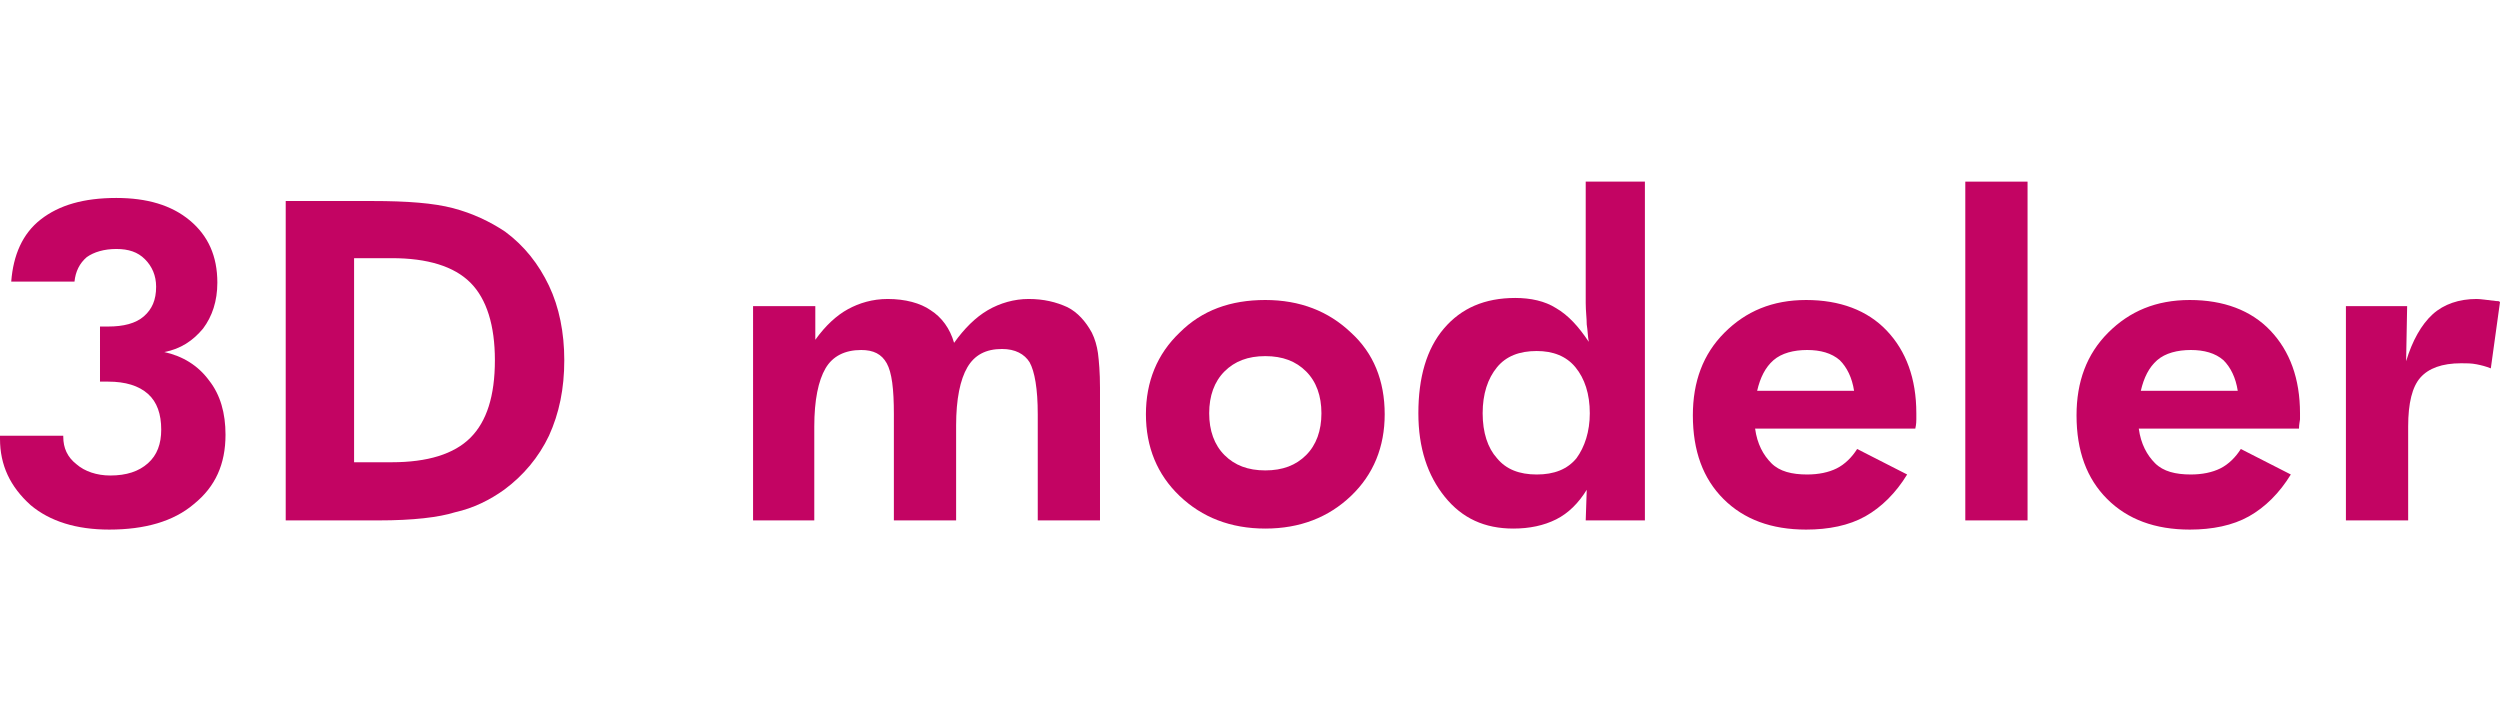
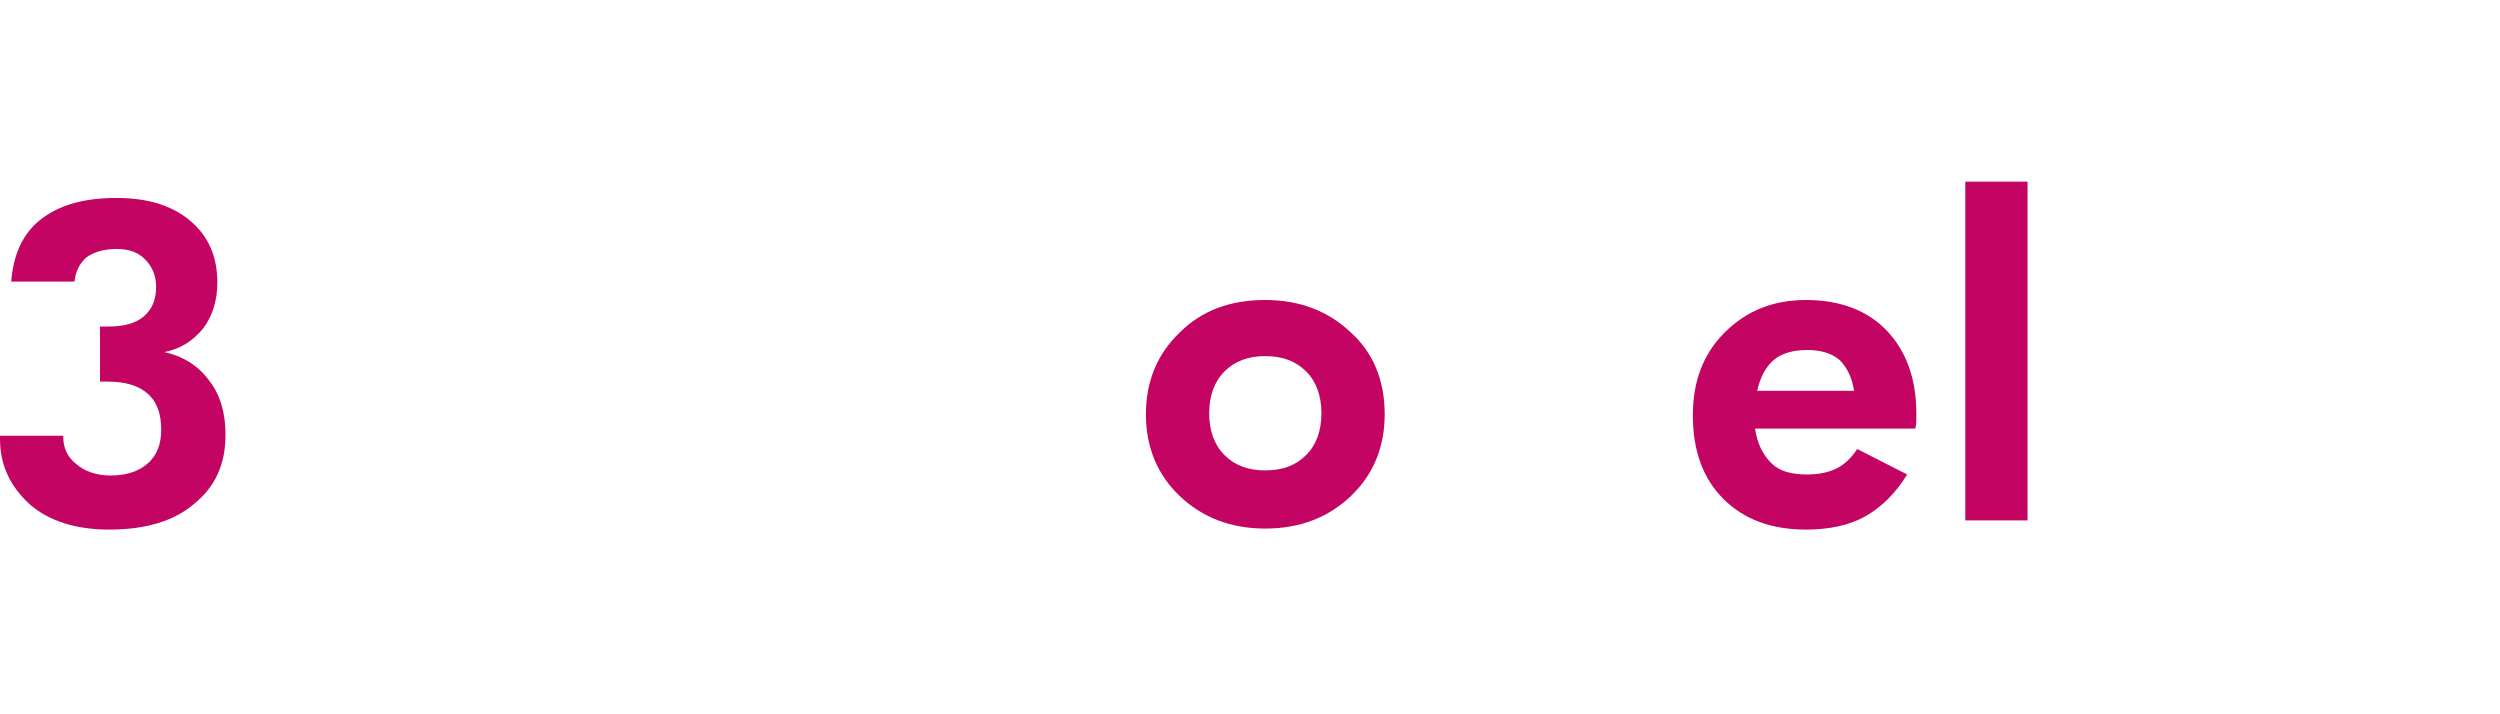
<svg xmlns="http://www.w3.org/2000/svg" version="1.1" id="レイヤー_1" x="0px" y="0px" width="245px" height="70px" viewBox="0 0 245 70" style="enable-background:new 0 0 245 70;" xml:space="preserve">
  <style type="text/css">
	.st0{fill:#C30463;}
</style>
  <g>
    <g>
      <g>
        <path class="st0" d="M0,42.7h6.2v0.1c0,1.1,0.4,2,1.3,2.7c0.8,0.7,2,1.1,3.3,1.1c1.6,0,2.8-0.4,3.7-1.2c0.9-0.8,1.3-1.9,1.3-3.3     c0-1.5-0.4-2.7-1.3-3.5c-0.9-0.8-2.2-1.2-3.9-1.2c-0.1,0-0.2,0-0.4,0c-0.2,0-0.3,0-0.4,0V32c0.1,0,0.2,0,0.4,0c0.2,0,0.3,0,0.4,0     c1.5,0,2.7-0.3,3.5-1c0.8-0.7,1.2-1.6,1.2-2.9c0-1.1-0.4-2-1.1-2.7c-0.7-0.7-1.6-1-2.8-1c-1.2,0-2.2,0.3-2.9,0.8     c-0.7,0.6-1.1,1.4-1.2,2.4H1.1C1.3,25,2.2,22.9,4,21.5c1.8-1.4,4.2-2.1,7.4-2.1c3,0,5.4,0.7,7.2,2.2c1.8,1.5,2.7,3.5,2.7,6.1     c0,1.8-0.5,3.3-1.4,4.5c-1,1.2-2.2,2-3.8,2.3c1.8,0.4,3.3,1.3,4.4,2.8c1.1,1.4,1.6,3.2,1.6,5.3c0,2.9-1,5.1-3.1,6.8     c-2,1.7-4.8,2.5-8.3,2.5c-3.2,0-5.8-0.8-7.7-2.4C1,47.7,0,45.6,0,43V42.7z" />
-         <path class="st0" d="M28,51V19.7h8.5c3.4,0,6,0.2,7.9,0.7c1.9,0.5,3.6,1.3,5.1,2.3c1.9,1.4,3.3,3.2,4.3,5.3     c1,2.1,1.5,4.6,1.5,7.3c0,2.8-0.5,5.2-1.5,7.4c-1,2.1-2.5,3.9-4.4,5.3c-1.4,1-3,1.8-4.8,2.2C43,50.7,40.5,51,37.1,51h-2.4H28z      M34.7,45.3h3.7c3.5,0,6.1-0.8,7.7-2.4c1.6-1.6,2.4-4.1,2.4-7.6c0-3.4-0.8-6-2.4-7.6c-1.6-1.6-4.2-2.4-7.7-2.4h-3.7V45.3z" />
-         <path class="st0" d="M79.9,51h-6.1V30h6.1v3.3c1-1.4,2.1-2.4,3.2-3c1.1-0.6,2.4-1,3.9-1c1.7,0,3.2,0.4,4.2,1.1     c1.1,0.7,1.9,1.8,2.3,3.2c1-1.4,2.1-2.5,3.3-3.2c1.2-0.7,2.6-1.1,4-1.1c1.5,0,2.7,0.3,3.8,0.8c1,0.5,1.8,1.4,2.4,2.5     c0.3,0.6,0.5,1.3,0.6,2c0.1,0.8,0.2,1.9,0.2,3.4v0.7V51h-6.1V40.6c0-2.5-0.3-4.2-0.8-5.1c-0.5-0.8-1.4-1.3-2.7-1.3     c-1.6,0-2.7,0.6-3.4,1.8c-0.7,1.2-1.1,3.1-1.1,5.7V51h-6.1V40.6c0-2.5-0.2-4.1-0.7-5c-0.5-0.9-1.3-1.3-2.5-1.3     c-1.6,0-2.8,0.6-3.5,1.8s-1.1,3.1-1.1,5.7V51z" />
        <path class="st0" d="M135.7,40.6c0,3.2-1.1,5.9-3.3,8c-2.2,2.1-5,3.2-8.4,3.2c-3.4,0-6.2-1.1-8.4-3.2c-2.2-2.1-3.3-4.8-3.3-8     c0-3.2,1.1-5.9,3.3-8c2.2-2.2,5-3.2,8.4-3.2c3.4,0,6.2,1.1,8.4,3.2C134.6,34.6,135.7,37.3,135.7,40.6z M129.5,40.5     c0-1.7-0.5-3.1-1.5-4.1c-1-1-2.3-1.5-4-1.5c-1.7,0-3,0.5-4,1.5c-1,1-1.5,2.4-1.5,4.1c0,1.7,0.5,3.1,1.5,4.1s2.3,1.5,4,1.5     c1.7,0,3-0.5,4-1.5C129,43.6,129.5,42.2,129.5,40.5z" />
-         <path class="st0" d="M161.3,51h-5.9l0.1-3c-0.8,1.3-1.8,2.3-3,2.9c-1.2,0.6-2.6,0.9-4.2,0.9c-2.8,0-5-1-6.7-3.1     c-1.7-2.1-2.6-4.8-2.6-8.2c0-3.5,0.8-6.3,2.5-8.3c1.7-2,4-3,7-3c1.5,0,2.9,0.3,4,1c1.2,0.7,2.2,1.8,3.2,3.3     c-0.1-0.5-0.1-1.1-0.2-1.7c0-0.6-0.1-1.3-0.1-2.1V17.8h5.8V51z M155.8,40.5c0-1.9-0.5-3.4-1.4-4.5c-0.9-1.1-2.2-1.6-3.8-1.6     c-1.7,0-3,0.5-3.9,1.6c-0.9,1.1-1.4,2.6-1.4,4.5c0,1.9,0.5,3.4,1.4,4.4c0.9,1.1,2.2,1.6,3.9,1.6c1.7,0,3-0.5,3.9-1.6     C155.3,43.8,155.8,42.3,155.8,40.5z" />
        <path class="st0" d="M187.7,42H172c0.2,1.5,0.8,2.6,1.6,3.4s2,1.1,3.5,1.1c1.1,0,2.1-0.2,2.9-0.6c0.8-0.4,1.5-1.1,2-1.9l4.9,2.5     c-1.1,1.8-2.5,3.2-4.1,4.1s-3.6,1.3-5.8,1.3c-3.4,0-6.1-1-8.1-3c-2-2-3-4.7-3-8.2c0-3.3,1-6,3.1-8.1c2.1-2.1,4.7-3.2,8-3.2     c3.3,0,6,1,7.9,3c1.9,2,2.9,4.7,2.9,8.1c0,0.2,0,0.4,0,0.6C187.8,41.2,187.8,41.6,187.7,42z M181.7,38.3c-0.2-1.3-0.7-2.3-1.4-3     c-0.8-0.7-1.9-1-3.2-1s-2.5,0.3-3.3,1c-0.8,0.7-1.3,1.7-1.6,3H181.7z" />
        <path class="st0" d="M192.6,51V17.8h6.1V51H192.6z" />
-         <path class="st0" d="M225.3,42h-15.7c0.2,1.5,0.8,2.6,1.6,3.4s2,1.1,3.5,1.1c1.1,0,2.1-0.2,2.9-0.6c0.8-0.4,1.5-1.1,2-1.9     l4.9,2.5c-1.1,1.8-2.5,3.2-4.1,4.1s-3.6,1.3-5.8,1.3c-3.4,0-6.1-1-8.1-3c-2-2-3-4.7-3-8.2c0-3.3,1-6,3.1-8.1     c2.1-2.1,4.7-3.2,8-3.2c3.3,0,6,1,7.9,3c1.9,2,2.9,4.7,2.9,8.1c0,0.2,0,0.4,0,0.6C225.4,41.2,225.3,41.6,225.3,42z M219.3,38.3     c-0.2-1.3-0.7-2.3-1.4-3c-0.8-0.7-1.9-1-3.2-1s-2.5,0.3-3.3,1c-0.8,0.7-1.3,1.7-1.6,3H219.3z" />
-         <path class="st0" d="M235.8,35.4c0.6-2,1.5-3.6,2.6-4.6c1.1-1,2.6-1.5,4.3-1.5c0.4,0,1,0.1,1.9,0.2c0.2,0,0.3,0,0.4,0.1l-0.9,6.5     c-0.5-0.2-0.9-0.3-1.4-0.4c-0.5-0.1-1-0.1-1.5-0.1c-1.9,0-3.2,0.5-4,1.4c-0.8,0.9-1.2,2.5-1.2,4.8V51h-6.1V30h6L235.8,35.4z" />
      </g>
    </g>
  </g>
</svg>